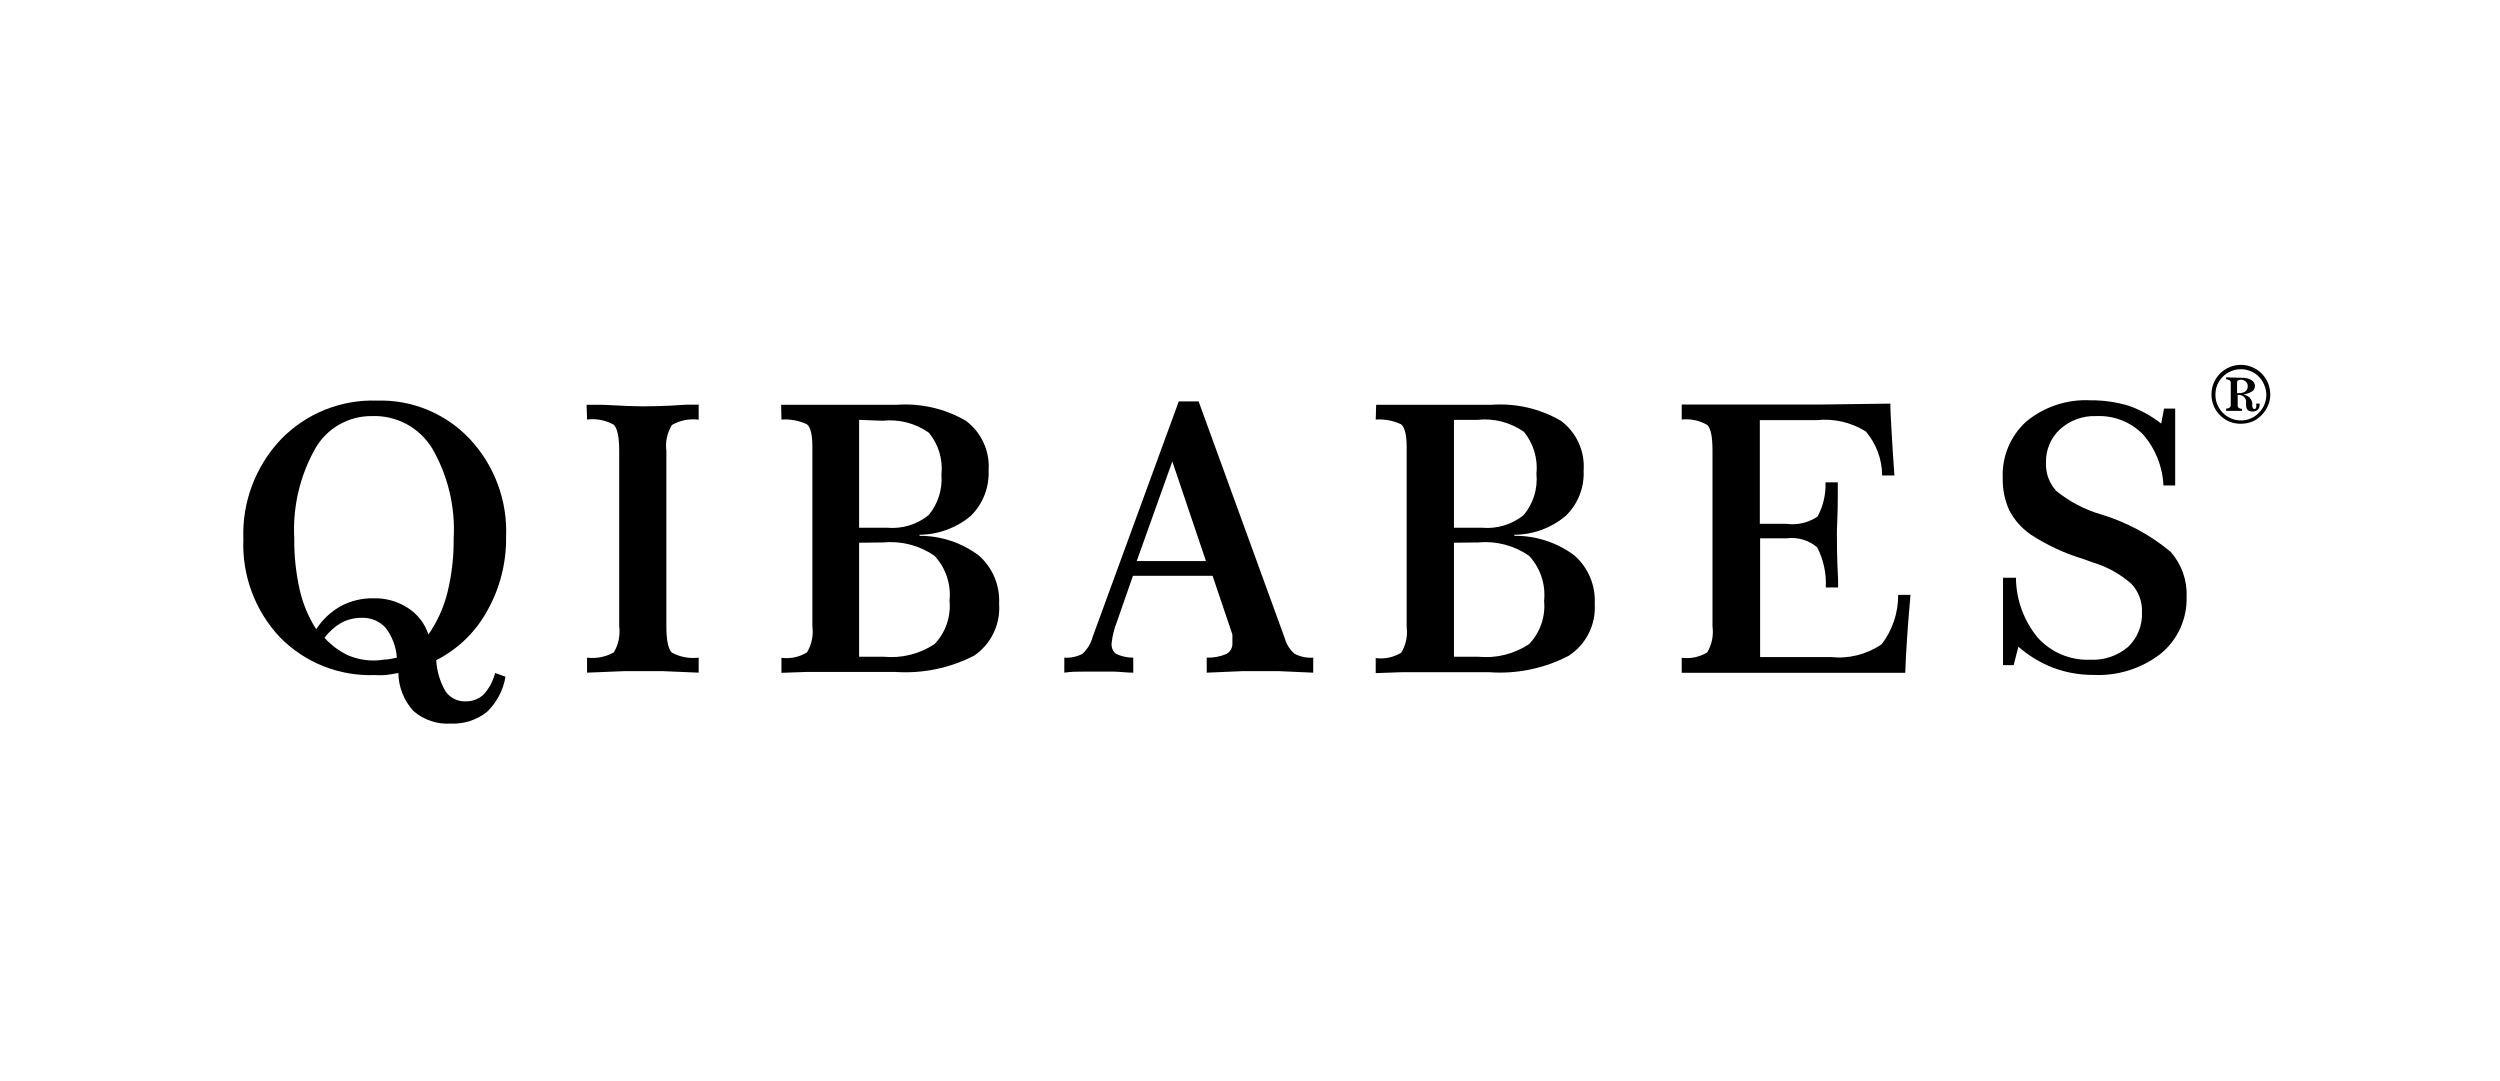
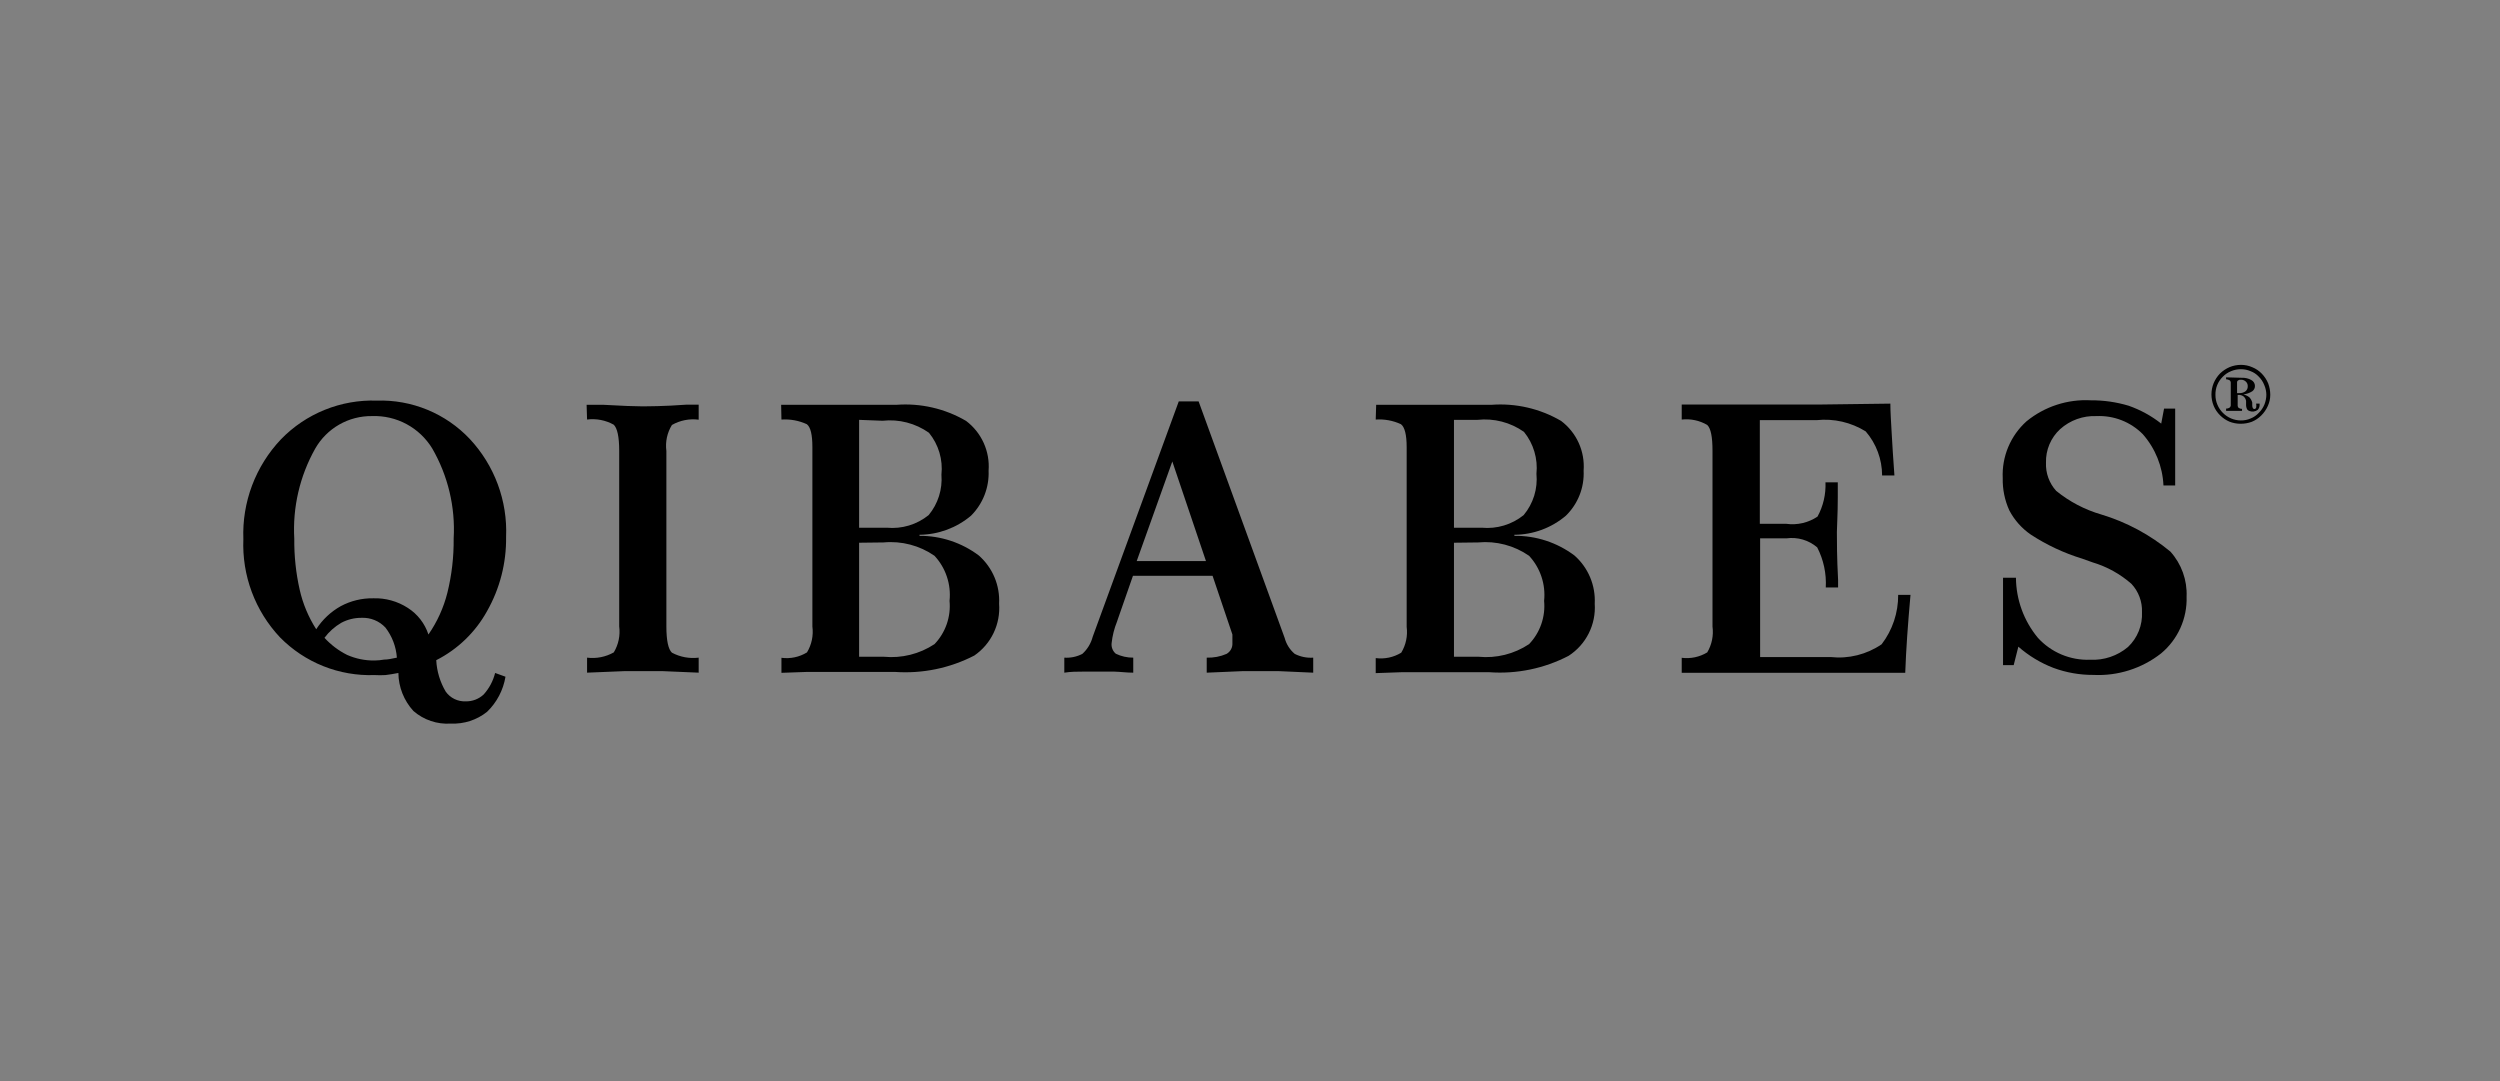
<svg xmlns="http://www.w3.org/2000/svg" width="185" height="80" viewBox="0 0 185 80" fill="none">
  <rect x="0" y="0" width="185" height="80" fill="#808080" stroke="none" />
  <g clip-path="url(#clip0_6089_85)">
-     <rect width="185" height="80" fill="white" />
    <path d="M32.282 48.854C32.324 49.674 32.564 50.471 32.982 51.178C33.149 51.412 33.371 51.601 33.629 51.727C33.888 51.853 34.173 51.913 34.461 51.9C34.955 51.912 35.434 51.728 35.794 51.389C36.202 50.936 36.492 50.39 36.639 49.799L37.406 50.077C37.242 51.069 36.763 51.981 36.039 52.678C35.281 53.282 34.329 53.59 33.36 53.545C32.35 53.613 31.355 53.277 30.592 52.612C29.888 51.843 29.492 50.842 29.48 49.799C29.136 49.866 28.814 49.922 28.524 49.955C28.254 49.97 27.983 49.97 27.713 49.955C26.418 50 25.127 49.775 23.924 49.295C22.72 48.814 21.629 48.089 20.721 47.165C19.807 46.194 19.097 45.052 18.631 43.803C18.165 42.555 17.954 41.226 18.009 39.895C17.957 38.541 18.176 37.191 18.653 35.924C19.131 34.656 19.856 33.497 20.788 32.513C21.704 31.566 22.808 30.822 24.03 30.328C25.251 29.834 26.563 29.601 27.88 29.645C29.162 29.603 30.439 29.834 31.625 30.323C32.811 30.811 33.88 31.547 34.761 32.48C35.669 33.451 36.374 34.593 36.836 35.839C37.298 37.085 37.507 38.411 37.451 39.739C37.476 41.662 36.989 43.558 36.039 45.23C35.177 46.787 33.868 48.049 32.282 48.854ZM31.704 46.953C32.352 46.02 32.826 44.976 33.104 43.874C33.429 42.558 33.586 41.206 33.571 39.85C33.704 37.519 33.151 35.201 31.982 33.18C31.519 32.424 30.863 31.803 30.082 31.383C29.301 30.963 28.422 30.759 27.535 30.79C26.681 30.778 25.84 30.996 25.099 31.42C24.358 31.845 23.744 32.46 23.322 33.203C22.182 35.233 21.646 37.547 21.777 39.872C21.764 41.14 21.898 42.404 22.177 43.641C22.412 44.679 22.826 45.668 23.4 46.564C23.857 45.852 24.483 45.264 25.223 44.852C25.957 44.46 26.78 44.261 27.613 44.274C28.521 44.243 29.418 44.492 30.181 44.986C30.901 45.446 31.439 46.141 31.704 46.953ZM29.369 48.665C29.312 47.857 29.018 47.084 28.524 46.442C28.298 46.2 28.022 46.009 27.715 45.884C27.408 45.76 27.077 45.703 26.746 45.719C26.227 45.716 25.714 45.842 25.256 46.086C24.771 46.369 24.347 46.747 24.011 47.198C24.488 47.72 25.057 48.149 25.69 48.465C26.33 48.747 27.024 48.888 27.724 48.877C27.959 48.873 28.193 48.851 28.424 48.81C28.702 48.81 29.002 48.743 29.369 48.665Z" fill="black" />
    <path d="M43.409 29.957H44.688C46.066 30.035 46.977 30.068 47.444 30.068C47.911 30.068 49.145 30.068 50.779 29.946H51.702V31.057C51.018 30.968 50.323 31.105 49.723 31.447C49.369 32.021 49.224 32.7 49.312 33.37V46.353C49.312 47.409 49.456 48.054 49.723 48.299C50.329 48.622 51.02 48.75 51.702 48.666V49.777L49.078 49.666C48.489 49.666 47.967 49.666 47.678 49.666C47.389 49.666 46.777 49.666 46.155 49.666L43.443 49.777V48.666C44.127 48.752 44.821 48.616 45.421 48.276C45.768 47.699 45.909 47.021 45.821 46.353V33.358C45.821 32.314 45.677 31.669 45.41 31.424C44.811 31.092 44.122 30.959 43.443 31.046L43.409 29.957Z" fill="black" />
    <path d="M57.805 29.957H59.517H61.206C62.318 29.957 63.363 29.957 64.541 29.957H66.32C68.124 29.819 69.927 30.234 71.489 31.147C72.053 31.571 72.501 32.131 72.792 32.774C73.084 33.416 73.209 34.122 73.156 34.826C73.182 35.442 73.08 36.056 72.856 36.63C72.632 37.204 72.291 37.726 71.856 38.161C70.788 39.062 69.439 39.561 68.043 39.573V39.651C69.626 39.645 71.168 40.156 72.433 41.107C72.936 41.55 73.333 42.101 73.593 42.719C73.852 43.337 73.969 44.006 73.934 44.675C73.99 45.419 73.85 46.164 73.528 46.837C73.207 47.51 72.714 48.087 72.1 48.51C70.288 49.446 68.254 49.865 66.22 49.722C65.553 49.722 64.686 49.722 63.63 49.722H61.484H59.728L57.827 49.789V48.677C58.484 48.765 59.151 48.624 59.717 48.277C60.063 47.703 60.204 47.029 60.117 46.365V33.092C60.117 32.169 59.983 31.602 59.705 31.391C59.118 31.121 58.472 31.003 57.827 31.047L57.805 29.957ZM63.574 31.069V39.05H65.619C66.736 39.157 67.849 38.822 68.721 38.117C69.414 37.281 69.753 36.208 69.666 35.126C69.725 34.574 69.674 34.015 69.516 33.483C69.357 32.95 69.095 32.455 68.743 32.025C67.745 31.319 66.523 31.002 65.308 31.136L63.574 31.069ZM63.574 40.162V48.599H65.397C66.719 48.727 68.046 48.398 69.154 47.665C69.558 47.243 69.866 46.738 70.058 46.186C70.25 45.633 70.321 45.046 70.266 44.464C70.329 43.861 70.262 43.252 70.07 42.676C69.879 42.101 69.566 41.574 69.154 41.129C68.054 40.366 66.719 40.016 65.386 40.14L63.574 40.162Z" fill="black" />
-     <path d="M87.229 29.702H88.697L95.066 47.21C95.187 47.67 95.447 48.081 95.811 48.388C96.233 48.602 96.706 48.699 97.178 48.666V49.778L94.666 49.666C94.144 49.666 93.721 49.666 93.41 49.666C93.099 49.666 92.521 49.666 91.909 49.666L89.297 49.778V48.666C89.8 48.683 90.302 48.588 90.764 48.388C90.904 48.309 91.019 48.192 91.096 48.05C91.173 47.909 91.208 47.748 91.198 47.588C91.198 47.465 91.198 47.343 91.198 47.232C91.205 47.139 91.205 47.047 91.198 46.954L89.73 42.608H83.839L82.727 45.798C82.702 45.864 82.679 45.93 82.66 45.998C82.453 46.507 82.319 47.042 82.26 47.588C82.242 47.735 82.261 47.884 82.316 48.022C82.37 48.16 82.458 48.282 82.572 48.377C82.974 48.571 83.415 48.67 83.861 48.666V49.778C83.372 49.778 82.905 49.711 82.46 49.7H81.249H80.137C79.704 49.7 79.248 49.7 78.759 49.778V48.666C79.22 48.697 79.682 48.601 80.093 48.388C80.467 48.05 80.733 47.609 80.86 47.121L87.229 29.702ZM86.751 34.148L84.117 41.518H89.241L86.751 34.148Z" fill="black" />
+     <path d="M87.229 29.702H88.697L95.066 47.21C95.187 47.67 95.447 48.081 95.811 48.388C96.233 48.602 96.706 48.699 97.178 48.666V49.778L94.666 49.666C94.144 49.666 93.721 49.666 93.41 49.666C93.099 49.666 92.521 49.666 91.909 49.666L89.297 49.778V48.666C89.8 48.683 90.302 48.588 90.764 48.388C90.904 48.309 91.019 48.192 91.096 48.05C91.173 47.909 91.208 47.748 91.198 47.588C91.198 47.465 91.198 47.343 91.198 47.232C91.205 47.139 91.205 47.047 91.198 46.954L89.73 42.608H83.839L82.727 45.798C82.702 45.864 82.679 45.93 82.66 45.998C82.453 46.507 82.319 47.042 82.26 47.588C82.242 47.735 82.261 47.884 82.316 48.022C82.37 48.16 82.458 48.282 82.572 48.377C82.974 48.571 83.415 48.67 83.861 48.666V49.778C83.372 49.778 82.905 49.711 82.46 49.7H81.249H80.137C79.704 49.7 79.248 49.7 78.759 49.778V48.666C79.22 48.697 79.682 48.601 80.093 48.388C80.467 48.05 80.733 47.609 80.86 47.121L87.229 29.702M86.751 34.148L84.117 41.518H89.241L86.751 34.148Z" fill="black" />
    <path d="M101.836 29.957H103.548H105.227C106.338 29.957 107.394 29.957 108.561 29.957H110.351C112.155 29.819 113.958 30.234 115.52 31.147C116.084 31.571 116.532 32.131 116.824 32.774C117.115 33.416 117.24 34.122 117.188 34.826C117.218 35.443 117.117 36.06 116.89 36.635C116.664 37.21 116.318 37.73 115.876 38.161C114.811 39.066 113.461 39.566 112.063 39.573V39.651C113.665 39.633 115.228 40.145 116.51 41.107C117.012 41.55 117.409 42.101 117.669 42.719C117.928 43.337 118.045 44.006 118.01 44.675C118.061 45.432 117.908 46.189 117.568 46.867C117.228 47.545 116.713 48.12 116.076 48.532C114.269 49.471 112.237 49.891 110.207 49.744C109.529 49.744 108.673 49.744 107.617 49.744H105.471H103.715L101.803 49.811V48.699C102.46 48.786 103.127 48.644 103.692 48.299C104.039 47.725 104.18 47.051 104.093 46.387V33.092C104.093 32.169 103.948 31.602 103.67 31.391C103.087 31.121 102.444 31.002 101.803 31.047L101.836 29.957ZM107.594 31.069V39.05H109.64C110.759 39.158 111.877 38.823 112.752 38.117C113.104 37.695 113.368 37.207 113.531 36.683C113.693 36.158 113.749 35.606 113.697 35.06C113.812 33.944 113.48 32.829 112.774 31.958C111.772 31.252 110.547 30.936 109.328 31.069H107.594ZM107.594 40.162V48.599H109.406C110.725 48.729 112.049 48.399 113.152 47.665C113.556 47.243 113.865 46.738 114.056 46.186C114.248 45.633 114.319 45.046 114.264 44.464C114.327 43.861 114.26 43.252 114.068 42.676C113.877 42.101 113.564 41.574 113.152 41.129C112.052 40.366 110.717 40.016 109.384 40.14L107.594 40.162Z" fill="black" />
    <path d="M139.887 29.868C139.887 30.513 139.943 31.247 139.987 32.091C140.031 32.936 140.098 33.937 140.187 35.182H139.276C139.274 33.986 138.844 32.831 138.064 31.925C136.979 31.249 135.7 30.955 134.429 31.091H130.227V38.761H132.172C132.986 38.876 133.813 38.686 134.496 38.228C134.919 37.452 135.123 36.576 135.085 35.693H135.996C135.996 35.96 135.996 36.349 135.996 36.805C135.996 38.094 135.93 38.939 135.93 39.361C135.93 40.073 135.93 41.262 136.019 42.919C136.019 43.174 136.019 43.352 136.019 43.474H135.107C135.163 42.446 134.945 41.422 134.473 40.506C134.163 40.24 133.799 40.042 133.406 39.927C133.013 39.812 132.6 39.782 132.195 39.839H130.249V48.621H135.463C136.795 48.768 138.136 48.432 139.242 47.676C140.044 46.627 140.474 45.34 140.465 44.019H141.377C141.277 45.131 141.199 46.131 141.132 47.076C141.065 48.021 141.021 48.921 140.988 49.788H124.447V48.677C125.104 48.761 125.77 48.62 126.336 48.277C126.677 47.701 126.814 47.028 126.725 46.365V33.359C126.725 32.336 126.603 31.702 126.336 31.447C125.766 31.113 125.103 30.973 124.447 31.047V29.935H127.97C130.46 29.935 132.702 29.935 134.696 29.935L139.887 29.868Z" fill="black" />
    <path d="M159.93 31.346L160.141 30.235H160.963C160.963 30.802 160.963 31.346 160.963 31.758C160.963 32.169 160.963 32.558 160.963 32.869C160.963 33.181 160.963 33.792 160.963 34.292C160.963 34.792 160.963 35.337 160.963 35.926H160.096C160.034 34.521 159.493 33.179 158.562 32.124C158.116 31.676 157.581 31.325 156.991 31.095C156.402 30.866 155.771 30.762 155.138 30.791C154.15 30.75 153.184 31.097 152.448 31.758C152.107 32.072 151.837 32.456 151.657 32.884C151.477 33.311 151.39 33.773 151.403 34.237C151.37 35.005 151.642 35.757 152.159 36.326C153.143 37.126 154.277 37.719 155.494 38.072C157.365 38.636 159.103 39.57 160.608 40.817C161.429 41.729 161.86 42.926 161.808 44.152C161.834 44.95 161.677 45.744 161.349 46.472C161.022 47.2 160.532 47.844 159.918 48.354C158.496 49.468 156.72 50.032 154.916 49.944C153.903 49.95 152.898 49.773 151.948 49.421C150.999 49.056 150.122 48.525 149.358 47.854L149.013 49.221H148.224C148.224 48.91 148.224 48.477 148.224 47.91C148.224 46.798 148.224 46.142 148.224 45.831C148.224 45.52 148.224 44.975 148.224 44.052C148.224 43.496 148.224 43.063 148.224 42.752H149.18C149.192 44.377 149.766 45.947 150.803 47.198C151.291 47.734 151.89 48.157 152.558 48.437C153.226 48.717 153.948 48.848 154.672 48.821C155.691 48.873 156.693 48.535 157.473 47.876C157.82 47.546 158.093 47.145 158.271 46.7C158.45 46.254 158.53 45.776 158.507 45.297C158.521 44.915 158.46 44.533 158.326 44.175C158.193 43.816 157.99 43.487 157.729 43.207C156.898 42.477 155.92 41.935 154.861 41.618L154.082 41.34C152.738 40.929 151.458 40.33 150.281 39.561C149.614 39.102 149.068 38.488 148.691 37.772C148.35 37.022 148.183 36.205 148.202 35.382C148.166 34.595 148.304 33.81 148.608 33.083C148.912 32.357 149.373 31.706 149.958 31.18C151.298 30.083 152.999 29.528 154.727 29.623C155.672 29.617 156.612 29.752 157.517 30.023C158.389 30.328 159.204 30.775 159.93 31.346Z" fill="black" />
    <path d="M165.832 27C166.123 26.999 166.411 27.059 166.677 27.178C166.942 27.286 167.181 27.449 167.378 27.656C167.576 27.862 167.734 28.103 167.844 28.367C167.946 28.637 167.999 28.924 168 29.212C168.001 29.496 167.94 29.777 167.822 30.035C167.703 30.305 167.533 30.55 167.322 30.757C167.124 30.953 166.89 31.108 166.633 31.213C166.359 31.314 166.069 31.363 165.777 31.358C165.503 31.355 165.231 31.303 164.976 31.202C164.719 31.091 164.485 30.933 164.287 30.735C164.081 30.533 163.918 30.291 163.809 30.024C163.593 29.489 163.593 28.891 163.809 28.356C163.92 28.092 164.078 27.851 164.276 27.645C164.482 27.443 164.723 27.281 164.988 27.167C165.256 27.057 165.543 27 165.832 27ZM167.711 29.223C167.709 28.971 167.656 28.721 167.555 28.49C167.464 28.256 167.323 28.043 167.144 27.867C166.978 27.689 166.772 27.552 166.544 27.467C166.319 27.37 166.077 27.321 165.832 27.322C165.58 27.32 165.331 27.369 165.099 27.467C164.868 27.559 164.66 27.699 164.487 27.878C164.309 28.053 164.168 28.262 164.074 28.494C163.981 28.725 163.936 28.974 163.943 29.223C163.941 29.471 163.99 29.717 164.087 29.946C164.182 30.175 164.322 30.383 164.498 30.557C164.848 30.91 165.324 31.11 165.821 31.113C166.07 31.117 166.316 31.068 166.544 30.968C166.773 30.879 166.978 30.738 167.144 30.557C167.327 30.381 167.471 30.169 167.567 29.935C167.662 29.698 167.711 29.445 167.711 29.19V29.223ZM165.899 27.956C166.143 27.945 166.386 28.003 166.599 28.123C166.679 28.165 166.745 28.227 166.792 28.303C166.839 28.379 166.865 28.467 166.866 28.556C166.868 28.634 166.851 28.712 166.816 28.781C166.781 28.851 166.73 28.911 166.666 28.956C166.467 29.081 166.243 29.16 166.01 29.19C166.172 29.226 166.324 29.298 166.455 29.401C166.557 29.511 166.63 29.645 166.666 29.79C166.67 29.857 166.67 29.924 166.666 29.99C166.666 30.179 166.733 30.268 166.822 30.268C166.851 30.266 166.879 30.255 166.903 30.238C166.927 30.22 166.945 30.196 166.955 30.168C166.976 30.069 166.976 29.967 166.955 29.868H167.211V29.935C167.215 30.005 167.206 30.076 167.183 30.143C167.16 30.209 167.124 30.271 167.077 30.324C166.99 30.392 166.887 30.435 166.778 30.451C166.669 30.466 166.557 30.453 166.455 30.413C166.387 30.392 166.328 30.349 166.288 30.29C166.234 30.184 166.207 30.065 166.21 29.946C166.21 29.801 166.21 29.712 166.21 29.668C166.19 29.538 166.123 29.419 166.021 29.334C165.914 29.258 165.786 29.219 165.655 29.223H165.588V29.968C165.584 30.006 165.588 30.044 165.599 30.081C165.611 30.117 165.63 30.151 165.655 30.179C165.729 30.232 165.819 30.259 165.91 30.257V30.402H164.732V30.235C164.827 30.238 164.92 30.211 164.999 30.157C165.028 30.129 165.051 30.094 165.065 30.055C165.078 30.017 165.082 29.975 165.076 29.935V28.367C165.082 28.327 165.078 28.285 165.065 28.247C165.051 28.208 165.028 28.173 164.999 28.145C164.918 28.096 164.826 28.07 164.732 28.067V27.923L165.899 27.956ZM165.543 28.301V29.09H165.699C165.865 29.1 166.03 29.053 166.166 28.956C166.221 28.911 166.266 28.853 166.295 28.788C166.323 28.722 166.337 28.65 166.333 28.578C166.336 28.514 166.324 28.45 166.299 28.39C166.274 28.33 166.236 28.277 166.188 28.234C166.139 28.188 166.081 28.153 166.018 28.13C165.955 28.107 165.888 28.097 165.821 28.101C165.746 28.092 165.671 28.112 165.61 28.156C165.592 28.169 165.577 28.186 165.565 28.205C165.554 28.224 165.546 28.245 165.543 28.267V28.301Z" fill="black" />
  </g>
  <defs>
    <clipPath id="clip0_6089_85">
      <rect width="185" height="80" fill="white" />
    </clipPath>
  </defs>
</svg>